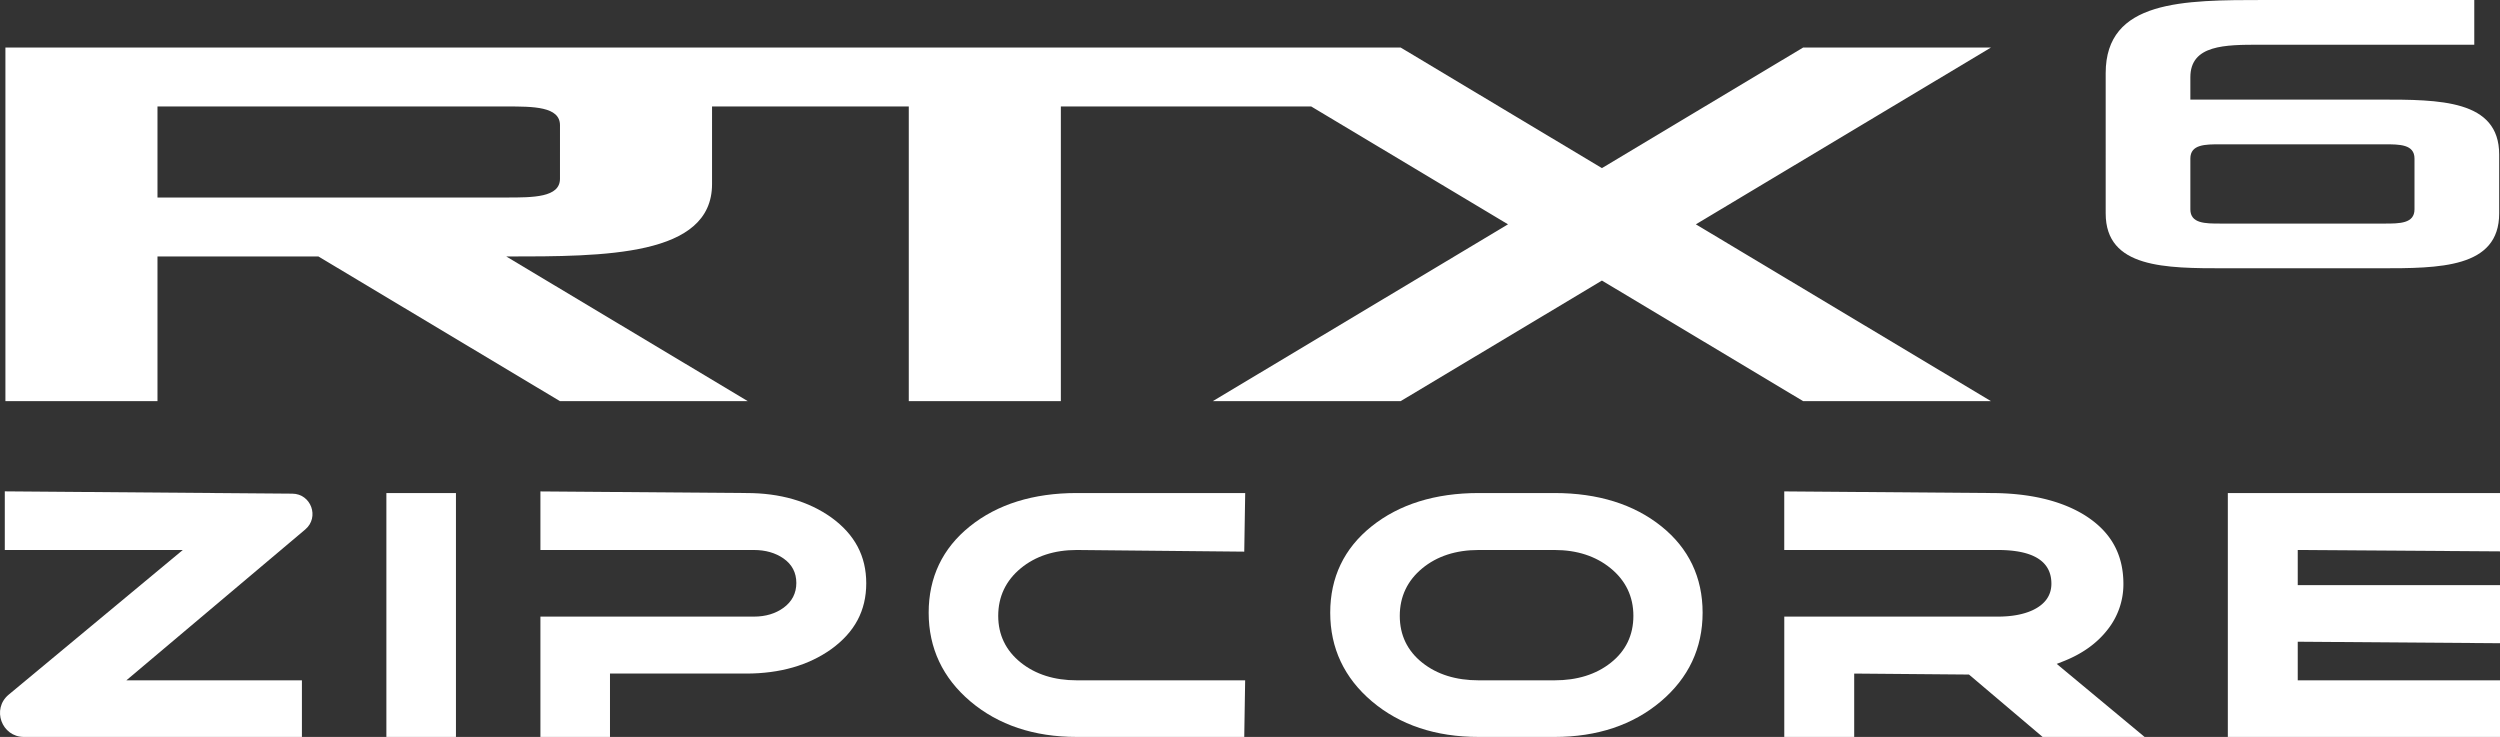
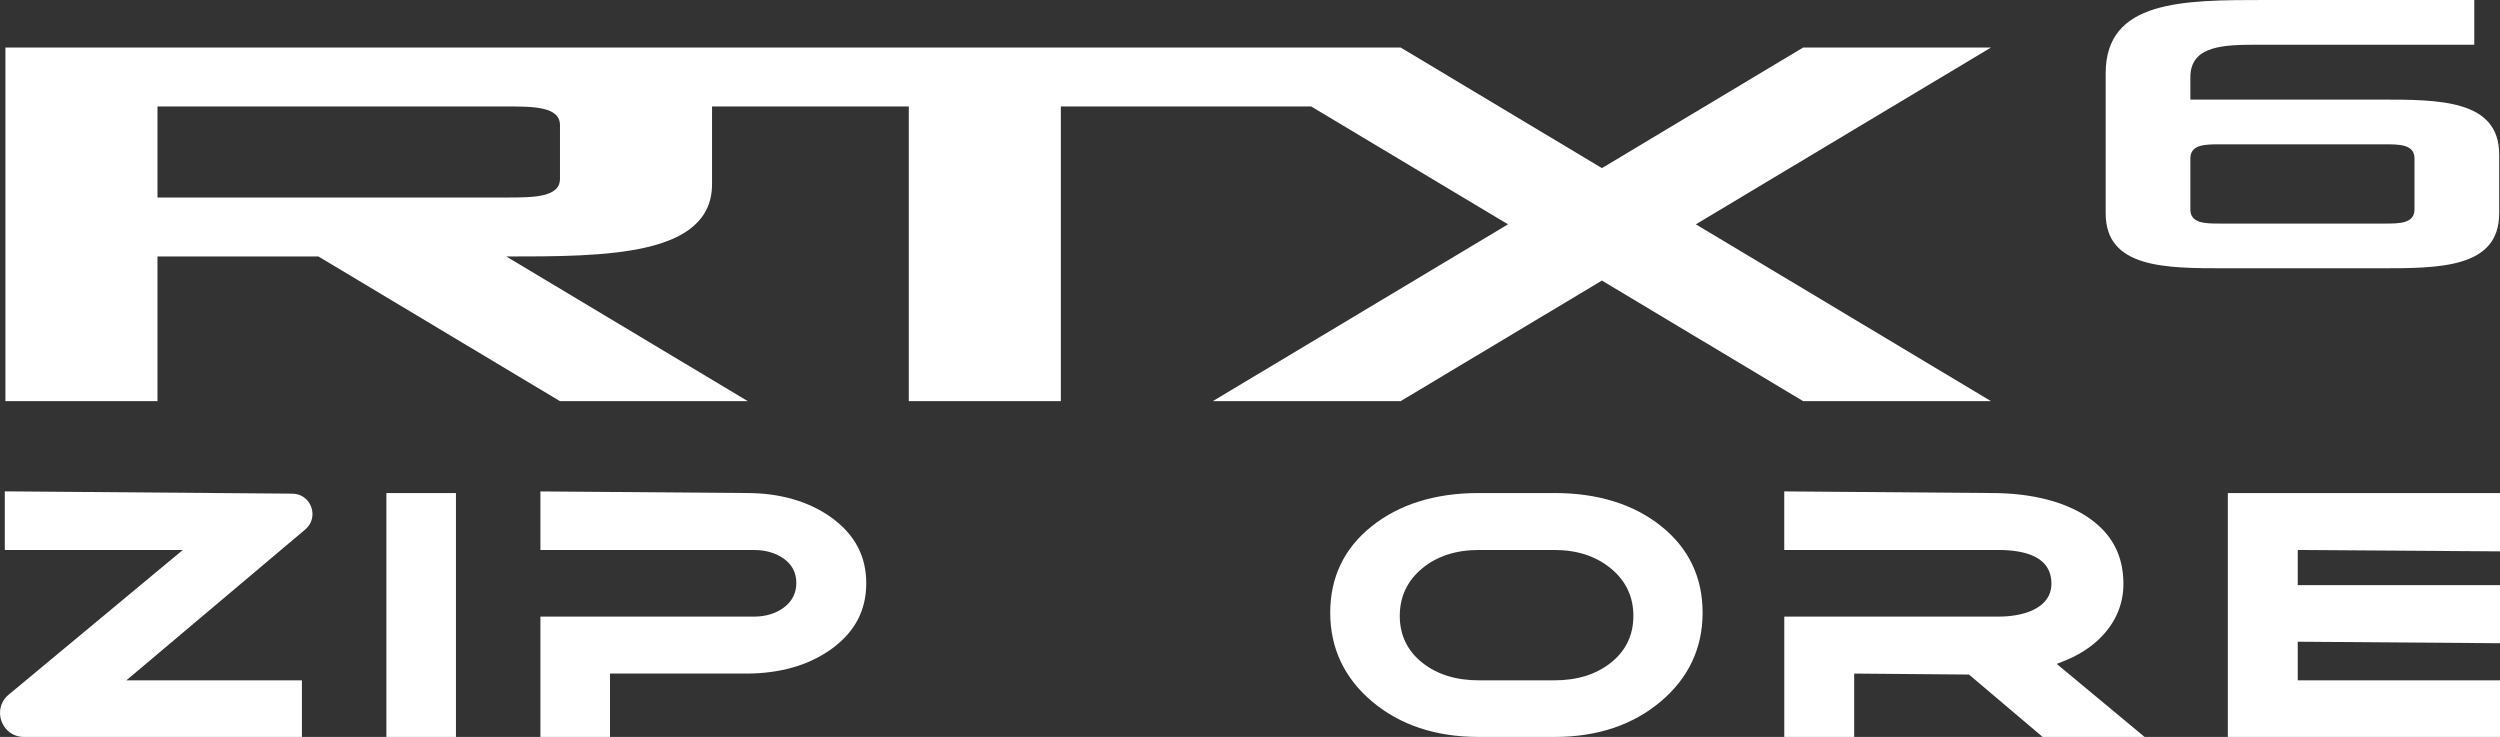
<svg xmlns="http://www.w3.org/2000/svg" id="rtx6-zipcore" width="2676.626" height="788.996" viewBox="0 0 2676.626 788.996">
  <rect x="0" y="0" width="2676.626" height="788.996" fill="#333333" stroke="none" />
  <defs>
    <clipPath id="clip-path">
      <rect id="Rectangle_239" data-name="Rectangle 239" width="2676.626" height="788.996" fill="none" />
    </clipPath>
  </defs>
  <rect id="Rectangle_238" data-name="Rectangle 238" width="74.482" height="261.127" transform="translate(413.683 527.87)" fill="#fff" />
  <g id="Group_619" data-name="Group 619">
    <g id="Group_618" data-name="Group 618" clip-path="url(#clip-path)">
      <path id="Path_926" data-name="Path 926" d="M119.189,371.242V242.419h228.6c12.432,0,23.112-3.194,31.729-9.481,9.068-6.641,13.665-15.563,13.665-26.554,0-11.029-4.617-19.85-13.728-26.224-8.66-6.02-19.3-9.068-31.666-9.068h-228.6v-62.71l220.723,1.733c35.85,0,66.361,8.8,90.686,26.136,25.17,18.224,37.438,41.292,37.438,70.506s-12.267,52.278-37.481,70.521c-24.282,17.316-54.919,26.122-91.012,26.122H193.671v67.841Z" transform="translate(459.41 417.755)" fill="#fff" />
-       <path id="Path_927" data-name="Path 927" d="M363.306,369.866c-45.642,0-83.924-12.782-113.813-38.054-29.646-25.112-44.676-57.04-44.676-94.953,0-37.85,14.826-68.914,44.035-92.4,29.481-23.709,68.006-35.724,114.454-35.724h180.4l-1.01,62.749-179.392-1.772c-23.976,0-44.137,6.6-59.885,19.583-16.02,13.238-24.141,30.365-24.141,50.943,0,20.345,8.141,37.185,24.2,50.049,15.753,12.6,35.894,18.966,59.826,18.966H543.664l-.966,60.608Z" transform="translate(789.46 419.131)" fill="#fff" />
      <path id="Path_928" data-name="Path 928" d="M452.238,369.866c-45.889,0-84.293-12.782-114.187-38.054-29.641-25.107-44.671-57.04-44.671-94.953,0-37.826,14.884-68.914,44.2-92.376,29.641-23.729,68.21-35.743,114.658-35.743h81.346c46.448,0,84.953,12.015,114.454,35.724,29.209,23.481,44.035,54.569,44.035,92.4,0,37.889-15.029,69.846-44.7,94.953-29.889,25.272-68.171,38.054-113.794,38.054Zm0-200.15c-24.224,0-44.506,6.6-60.258,19.583-16.015,13.238-24.136,30.365-24.136,50.943,0,20.612,8.141,37.515,24.219,50.234,15.709,12.476,35.976,18.782,60.176,18.782h81.346c24.2,0,44.448-6.306,60.157-18.782,16.078-12.694,24.219-29.6,24.219-50.234,0-20.6-8.185-37.748-24.345-50.943-15.874-13.005-36.074-19.583-60.03-19.583Z" transform="translate(1130.823 419.131)" fill="#fff" />
      <path id="Path_929" data-name="Path 929" d="M670.114,371.257,591.3,304.464,468.4,303.416v67.841H393.545V242.434H622.123c14.845,0,27.336-2.286,37.127-6.782,13.481-6.286,20.287-15.874,20.287-28.51,0-23.913-19.316-36.035-57.414-36.035H393.516V108.378l220.752,1.752c41.19,0,74.934,7.855,100.313,23.335,28.282,17.5,42.054,41.724,42.054,74.069a78.163,78.163,0,0,1-16.865,48.753c-11.316,14.636-27.253,26.059-47.35,33.952l-7.175,2.825,94.065,78.191Z" transform="translate(1516.794 417.739)" fill="#fff" />
      <path id="Path_930" data-name="Path 930" d="M25.627,371.3H323.244V310.691H135.3L326.812,149.183c15.423-13.005,6.34-38.18-13.835-38.345L5.136,108.367V171.15H195.717L9.282,326.051C-9.131,341.352,1.689,371.3,25.627,371.3" transform="translate(0 417.697)" fill="#fff" />
      <path id="Path_931" data-name="Path 931" d="M782.746,309.258H566.2V267.927l216.548,1.612v-62.22H566.2v-37.6L782.746,171.2V108.739h-291.4V369.866h291.4Z" transform="translate(1893.879 419.131)" fill="#fff" />
      <path id="Path_932" data-name="Path 932" d="M757.748,73.605H968.383V389.117H1131.2V73.605h268.044l210.7,126.187-316.1,189.324h201.12L1710.5,260l215.47,129.119h201.106L1811.065,199.792,2127.081,10.478H1925.975L1710.5,139.6,1494.967,10.478H1.194V389.117H164.008v-154.9H336.337l258.6,154.9H796.05l-258.607-154.9c105.391,0,220.305,0,220.305-77.492Zm-162.809,77.4c0,20.073-28.714,20.073-57.5,20.073H164.008V73.605H537.443c28.782,0,57.5,0,57.5,20.064Z" transform="translate(4.602 40.387)" fill="#fff" />
      <path id="Path_933" data-name="Path 933" d="M464.408,78.337C464.408,0,547.06,0,635.062,0H859.037V47.884H629.717c-37.321,0-74.652,0-74.652,34.816v23.923H757.71c63.982,0,127.993,0,127.993,58.773v63.1c0,58.744-64.011,58.744-127.993,58.744H592.4c-64.021,0-127.988,0-127.988-58.744ZM587.051,239.369h176c15.986,0,31.981,0,31.981-15.228V169.732c0-15.228-16-15.228-31.981-15.228h-176c-16.01,0-31.986,0-31.986,15.228V224.14c0,15.228,15.976,15.228,31.986,15.228" transform="translate(1790.045)" fill="#fff" />
    </g>
  </g>
</svg>